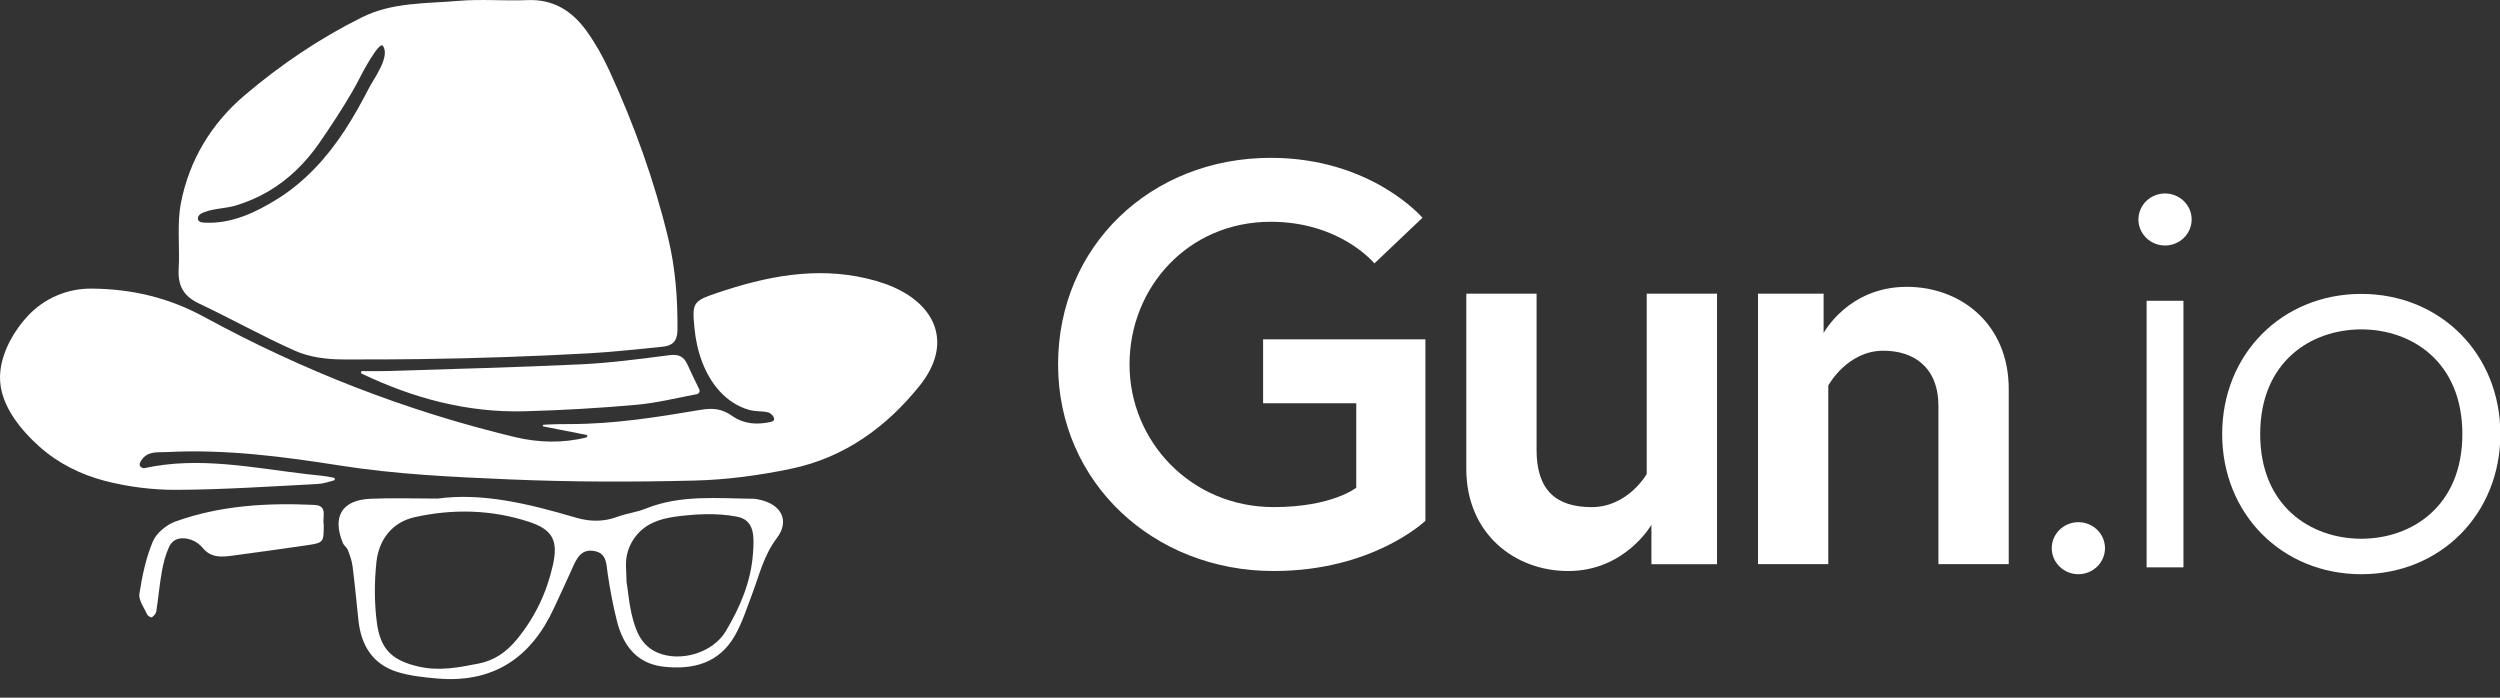
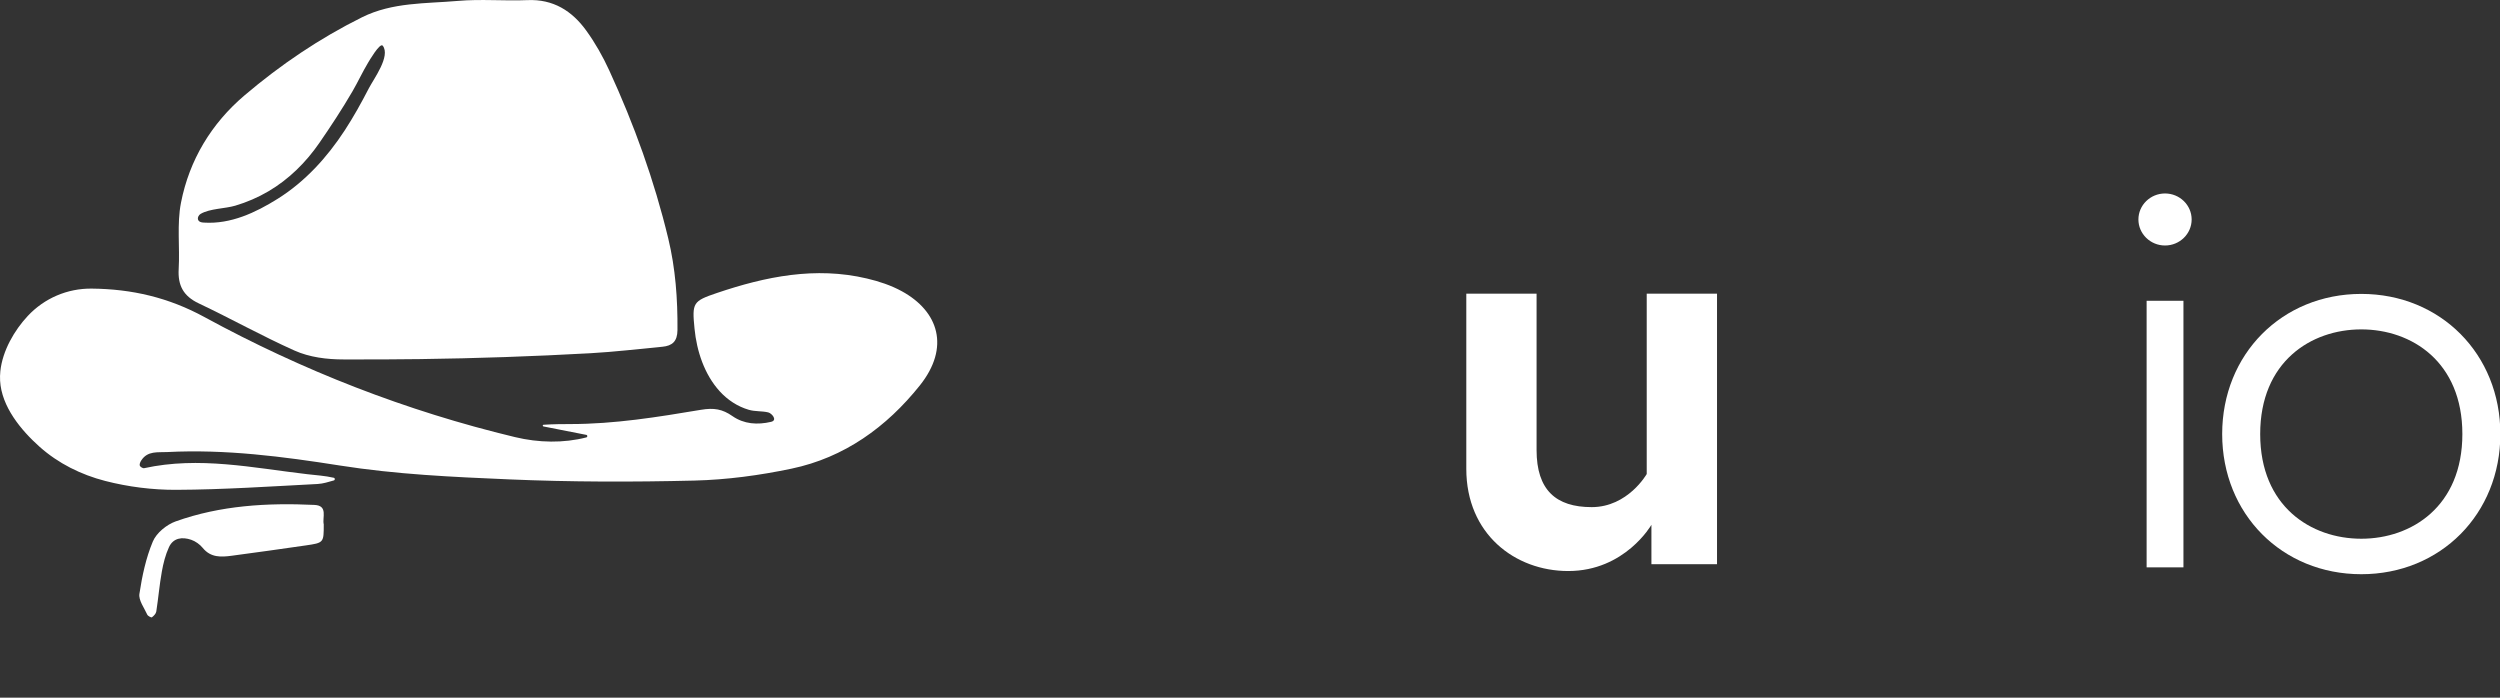
<svg xmlns="http://www.w3.org/2000/svg" fill="white" width="100%" height="100%" viewBox="0 0 118.25 33" version="1.1">
  <rect x="0" y="0" width="118.25" height="33" fill="#333333" stroke="none" />
  <path d="M9.383,10.235c-0.032,0.068 -0.035,0.148 0.013,0.206c0.057,0.071 0.16,0.083 0.252,0.088c1.263,0.08 2.436,-0.468 3.491,-1.129c1.295,-0.812 2.329,-1.952 3.161,-3.224c0.42,-0.642 0.793,-1.315 1.145,-1.997c0.235,-0.455 1.038,-1.522 0.66,-2.016c-0.13,-0.17 -0.653,0.734 -0.699,0.81c-0.254,0.423 -0.483,0.915 -0.731,1.342c-0.496,0.851 -1.012,1.636 -1.571,2.447c-0.634,0.92 -1.442,1.72 -2.408,2.287c-0.492,0.289 -1.02,0.516 -1.567,0.679c-0.494,0.146 -1.199,0.132 -1.64,0.389c-0.045,0.026 -0.083,0.07 -0.106,0.118m10.479,6.75c-1.203,0.016 -2.407,0.021 -3.613,0.016c-0.781,0 -1.605,-0.099 -2.325,-0.423c-1.534,-0.687 -3.005,-1.51 -4.525,-2.23c-0.724,-0.343 -0.992,-0.847 -0.947,-1.624c0.06,-1.046 -0.09,-2.124 0.109,-3.137c0.395,-2.019 1.437,-3.744 3.006,-5.077c1.702,-1.446 3.548,-2.696 5.56,-3.695c1.442,-0.715 3.009,-0.64 4.537,-0.773c1.088,-0.095 2.191,0.009 3.285,-0.037c1.22,-0.053 2.107,0.511 2.779,1.438c0.425,0.586 0.788,1.23 1.09,1.888c1.177,2.56 2.13,5.202 2.79,7.944c0.344,1.424 0.448,2.873 0.437,4.337c-0.005,0.536 -0.245,0.744 -0.715,0.789c-1.133,0.108 -2.264,0.242 -3.399,0.306c-2.694,0.15 -5.379,0.242 -8.069,0.278" />
  <path d="M0.016,17.557c0.101,-0.961 0.661,-1.933 1.299,-2.614c0.783,-0.837 1.87,-1.303 3.017,-1.292c1.915,0.018 3.646,0.424 5.338,1.346c4.643,2.531 9.538,4.443 14.689,5.678c1.121,0.27 2.298,0.292 3.376,0.014c0.063,-0.017 0.06,-0.108 -0.004,-0.12c-0.71,-0.139 -1.325,-0.26 -2.027,-0.398c-0.046,-0.009 -0.042,-0.077 0.005,-0.08c0.471,-0.03 0.893,-0.033 1.263,-0.033c2.102,0 4.123,-0.33 6.182,-0.674c0.615,-0.103 1.014,-0.035 1.488,0.296c0.546,0.382 1.187,0.424 1.83,0.273c0.321,-0.076 0.033,-0.405 -0.134,-0.446c-0.296,-0.073 -0.616,-0.035 -0.918,-0.123c-0.535,-0.156 -1.007,-0.468 -1.381,-0.879c-0.724,-0.798 -1.084,-1.9 -1.188,-2.957c-0.122,-1.228 -0.08,-1.305 1.06,-1.69c2.306,-0.78 4.657,-1.259 7.093,-0.685c0.568,0.133 1.142,0.323 1.651,0.602c1.743,0.952 2.292,2.656 0.851,4.459c-1.57,1.964 -3.567,3.41 -6.07,3.934c-1.504,0.316 -3.054,0.525 -4.589,0.563c-2.919,0.072 -5.845,0.069 -8.761,-0.056c-2.676,-0.114 -5.352,-0.236 -8.017,-0.657c-2.689,-0.424 -5.408,-0.777 -8.153,-0.636c-0.449,0.024 -0.933,-0.07 -1.234,0.396c-0.047,0.071 -0.093,0.178 -0.071,0.246c0.019,0.059 0.146,0.135 0.207,0.121c2.596,-0.569 5.149,-0.015 7.711,0.284c0.416,0.049 0.834,0.072 1.258,0.169c0.065,0.015 0.067,0.108 0.002,0.127c-0.255,0.073 -0.509,0.154 -0.767,0.168c-2.227,0.115 -4.454,0.266 -6.682,0.276c-1.124,0.006 -2.278,-0.14 -3.367,-0.421c-1.14,-0.294 -2.217,-0.828 -3.099,-1.614c-0.883,-0.788 -1.802,-1.899 -1.87,-3.128c-0.008,-0.149 -0.004,-0.299 0.012,-0.449" />
-   <path d="M33.349,24.322c-0.303,0.005 -0.606,0.025 -0.907,0.057c-0.722,0.075 -1.448,0.167 -2.031,0.638c-0.337,0.272 -0.581,0.638 -0.71,1.05c-0.159,0.507 -0.065,0.954 -0.065,1.465c0.082,0.49 0.116,0.99 0.23,1.472c0.178,0.757 0.417,1.503 1.214,1.856c1.073,0.476 2.63,0.039 3.253,-1.009c0.671,-1.128 1.191,-2.336 1.283,-3.676c0.048,-0.71 0.123,-1.572 -0.755,-1.737c-0.497,-0.094 -1.005,-0.126 -1.512,-0.116m-15.618,3.639c0.001,0.508 0.031,1.019 0.096,1.501c0.171,1.266 0.736,1.788 1.994,2.072c0.963,0.218 1.885,0.036 2.816,-0.147c0.746,-0.146 1.321,-0.549 1.804,-1.135c0.854,-1.038 1.415,-2.209 1.709,-3.516c0.263,-1.171 -0.008,-1.692 -1.154,-2.062c-1.767,-0.572 -3.57,-0.612 -5.375,-0.213c-1.039,0.229 -1.699,1.026 -1.817,2.132c-0.047,0.44 -0.073,0.903 -0.073,1.368m2.963,-4.378c2.141,-0.291 4.346,0.255 6.532,0.898c0.688,0.203 1.329,0.208 1.998,-0.043c0.423,-0.158 0.888,-0.207 1.305,-0.376c1.664,-0.673 3.4,-0.485 5.124,-0.47c0.09,0.001 0.18,0.023 0.269,0.043c1.033,0.218 1.445,0.995 0.822,1.817c-0.605,0.796 -0.817,1.708 -1.149,2.595c-0.254,0.676 -0.476,1.377 -0.828,2.003c-0.744,1.325 -1.996,1.645 -3.399,1.482c-1.251,-0.147 -1.889,-1.001 -2.182,-2.138c-0.191,-0.742 -0.33,-1.502 -0.443,-2.26c-0.069,-0.457 -0.037,-0.956 -0.622,-1.068c-0.645,-0.123 -0.853,0.365 -1.063,0.838c-0.276,0.622 -0.569,1.237 -0.854,1.855c-1.087,2.364 -2.883,3.565 -5.527,3.334c-0.626,-0.054 -1.266,-0.122 -1.863,-0.303c-1.173,-0.357 -1.729,-1.246 -1.858,-2.432c-0.093,-0.858 -0.171,-1.719 -0.28,-2.574c-0.033,-0.262 -0.128,-0.52 -0.223,-0.768c-0.046,-0.122 -0.185,-0.208 -0.235,-0.33c-0.515,-1.248 -0.047,-2.033 1.295,-2.093c1.001,-0.046 2.005,-0.01 3.181,-0.01" />
-   <path d="M17.11,17.674c-0.062,-0.029 -0.04,-0.122 0.028,-0.122c0.403,0.003 0.805,0.01 1.207,-0.003c3.044,-0.098 6.088,-0.172 9.129,-0.316c1.402,-0.067 2.799,-0.254 4.192,-0.434c0.442,-0.057 0.685,0.068 0.855,0.454c0.16,0.36 0.337,0.715 0.555,1.164c0.045,0.095 -0.011,0.206 -0.114,0.226c-0.968,0.185 -1.9,0.416 -2.846,0.502c-1.763,0.159 -3.533,0.26 -5.303,0.308c-2.714,0.074 -5.274,-0.619 -7.703,-1.779" />
  <path d="M15.313,24.801c0.002,0.869 0.003,0.874 -0.855,0.998c-1.164,0.168 -2.329,0.333 -3.494,0.487c-0.501,0.067 -0.994,0.097 -1.373,-0.368c-0.137,-0.168 -0.344,-0.317 -0.549,-0.387c-0.419,-0.143 -0.846,-0.096 -1.051,0.352c-0.166,0.362 -0.267,0.763 -0.337,1.157c-0.112,0.624 -0.165,1.259 -0.262,1.885c-0.016,0.103 -0.118,0.208 -0.208,0.274c-0.029,0.022 -0.189,-0.061 -0.219,-0.127c-0.146,-0.324 -0.417,-0.68 -0.371,-0.984c0.128,-0.842 0.308,-1.698 0.636,-2.477c0.17,-0.403 0.65,-0.795 1.077,-0.948c2.121,-0.758 4.337,-0.885 6.567,-0.78c0.655,0.031 0.36,0.601 0.439,0.918" />
-   <path d="M64.151,23.068l0,-3.995l-4.406,0l0,-3.023l7.676,0l0,8.583c0,0 -2.467,2.376 -7.177,2.376c-5.681,0 -10.197,-4.184 -10.197,-9.771c0,-5.588 4.377,-9.772 10.058,-9.772c4.766,0 7.177,2.834 7.177,2.834l-2.273,2.16c0,0 -1.606,-1.97 -4.904,-1.97c-3.907,0 -6.679,3.103 -6.679,6.748c0,3.643 2.911,6.748 6.818,6.748c2.77,0 3.907,-0.918 3.907,-0.918" />
  <path d="M69.356,22.178l0,-8.287l3.324,0l0,7.396c0,1.89 0.915,2.7 2.606,2.7c1.717,0 2.604,-1.566 2.604,-1.566l0,-8.53l3.325,0l0,12.795l-3.103,0l0,-1.862c0,0 -1.247,2.186 -3.935,2.186c-2.521,0 -4.821,-1.755 -4.821,-4.832" />
-   <path d="M95.013,18.398l0,8.287l-3.325,0l0,-7.476c0,-1.836 -1.164,-2.62 -2.605,-2.62c-1.718,0 -2.605,1.647 -2.605,1.647l0,8.449l-3.325,0l0,-12.795l3.104,0l0,1.863c0,0 1.163,-2.186 3.935,-2.186c2.549,0 4.821,1.754 4.821,4.831" />
-   <path d="M98.307,24.699c-0.694,0 -1.259,0.552 -1.259,1.23c0,0.679 0.565,1.231 1.259,1.231c0.694,0 1.259,-0.552 1.259,-1.231c0,-0.678 -0.565,-1.23 -1.259,-1.23" />
  <rect x="101.535" y="14.227" width="1.742" height="12.609" />
  <path d="M102.406,9.151c-0.694,0 -1.259,0.552 -1.259,1.23c0,0.679 0.565,1.231 1.259,1.231c0.694,0 1.259,-0.552 1.259,-1.231c0,-0.678 -0.565,-1.23 -1.259,-1.23" />
  <path d="M111.689,25.482c-2.381,0 -4.782,-1.53 -4.782,-4.951c0,-3.421 2.401,-4.951 4.782,-4.951c2.38,0 4.781,1.53 4.781,4.951c0,3.421 -2.401,4.951 -4.781,4.951m0,-11.58c-3.751,0 -6.58,2.85 -6.58,6.629c0,3.779 2.829,6.629 6.58,6.629c3.75,0 6.578,-2.85 6.578,-6.629c0,-3.779 -2.828,-6.629 -6.578,-6.629" />
</svg>